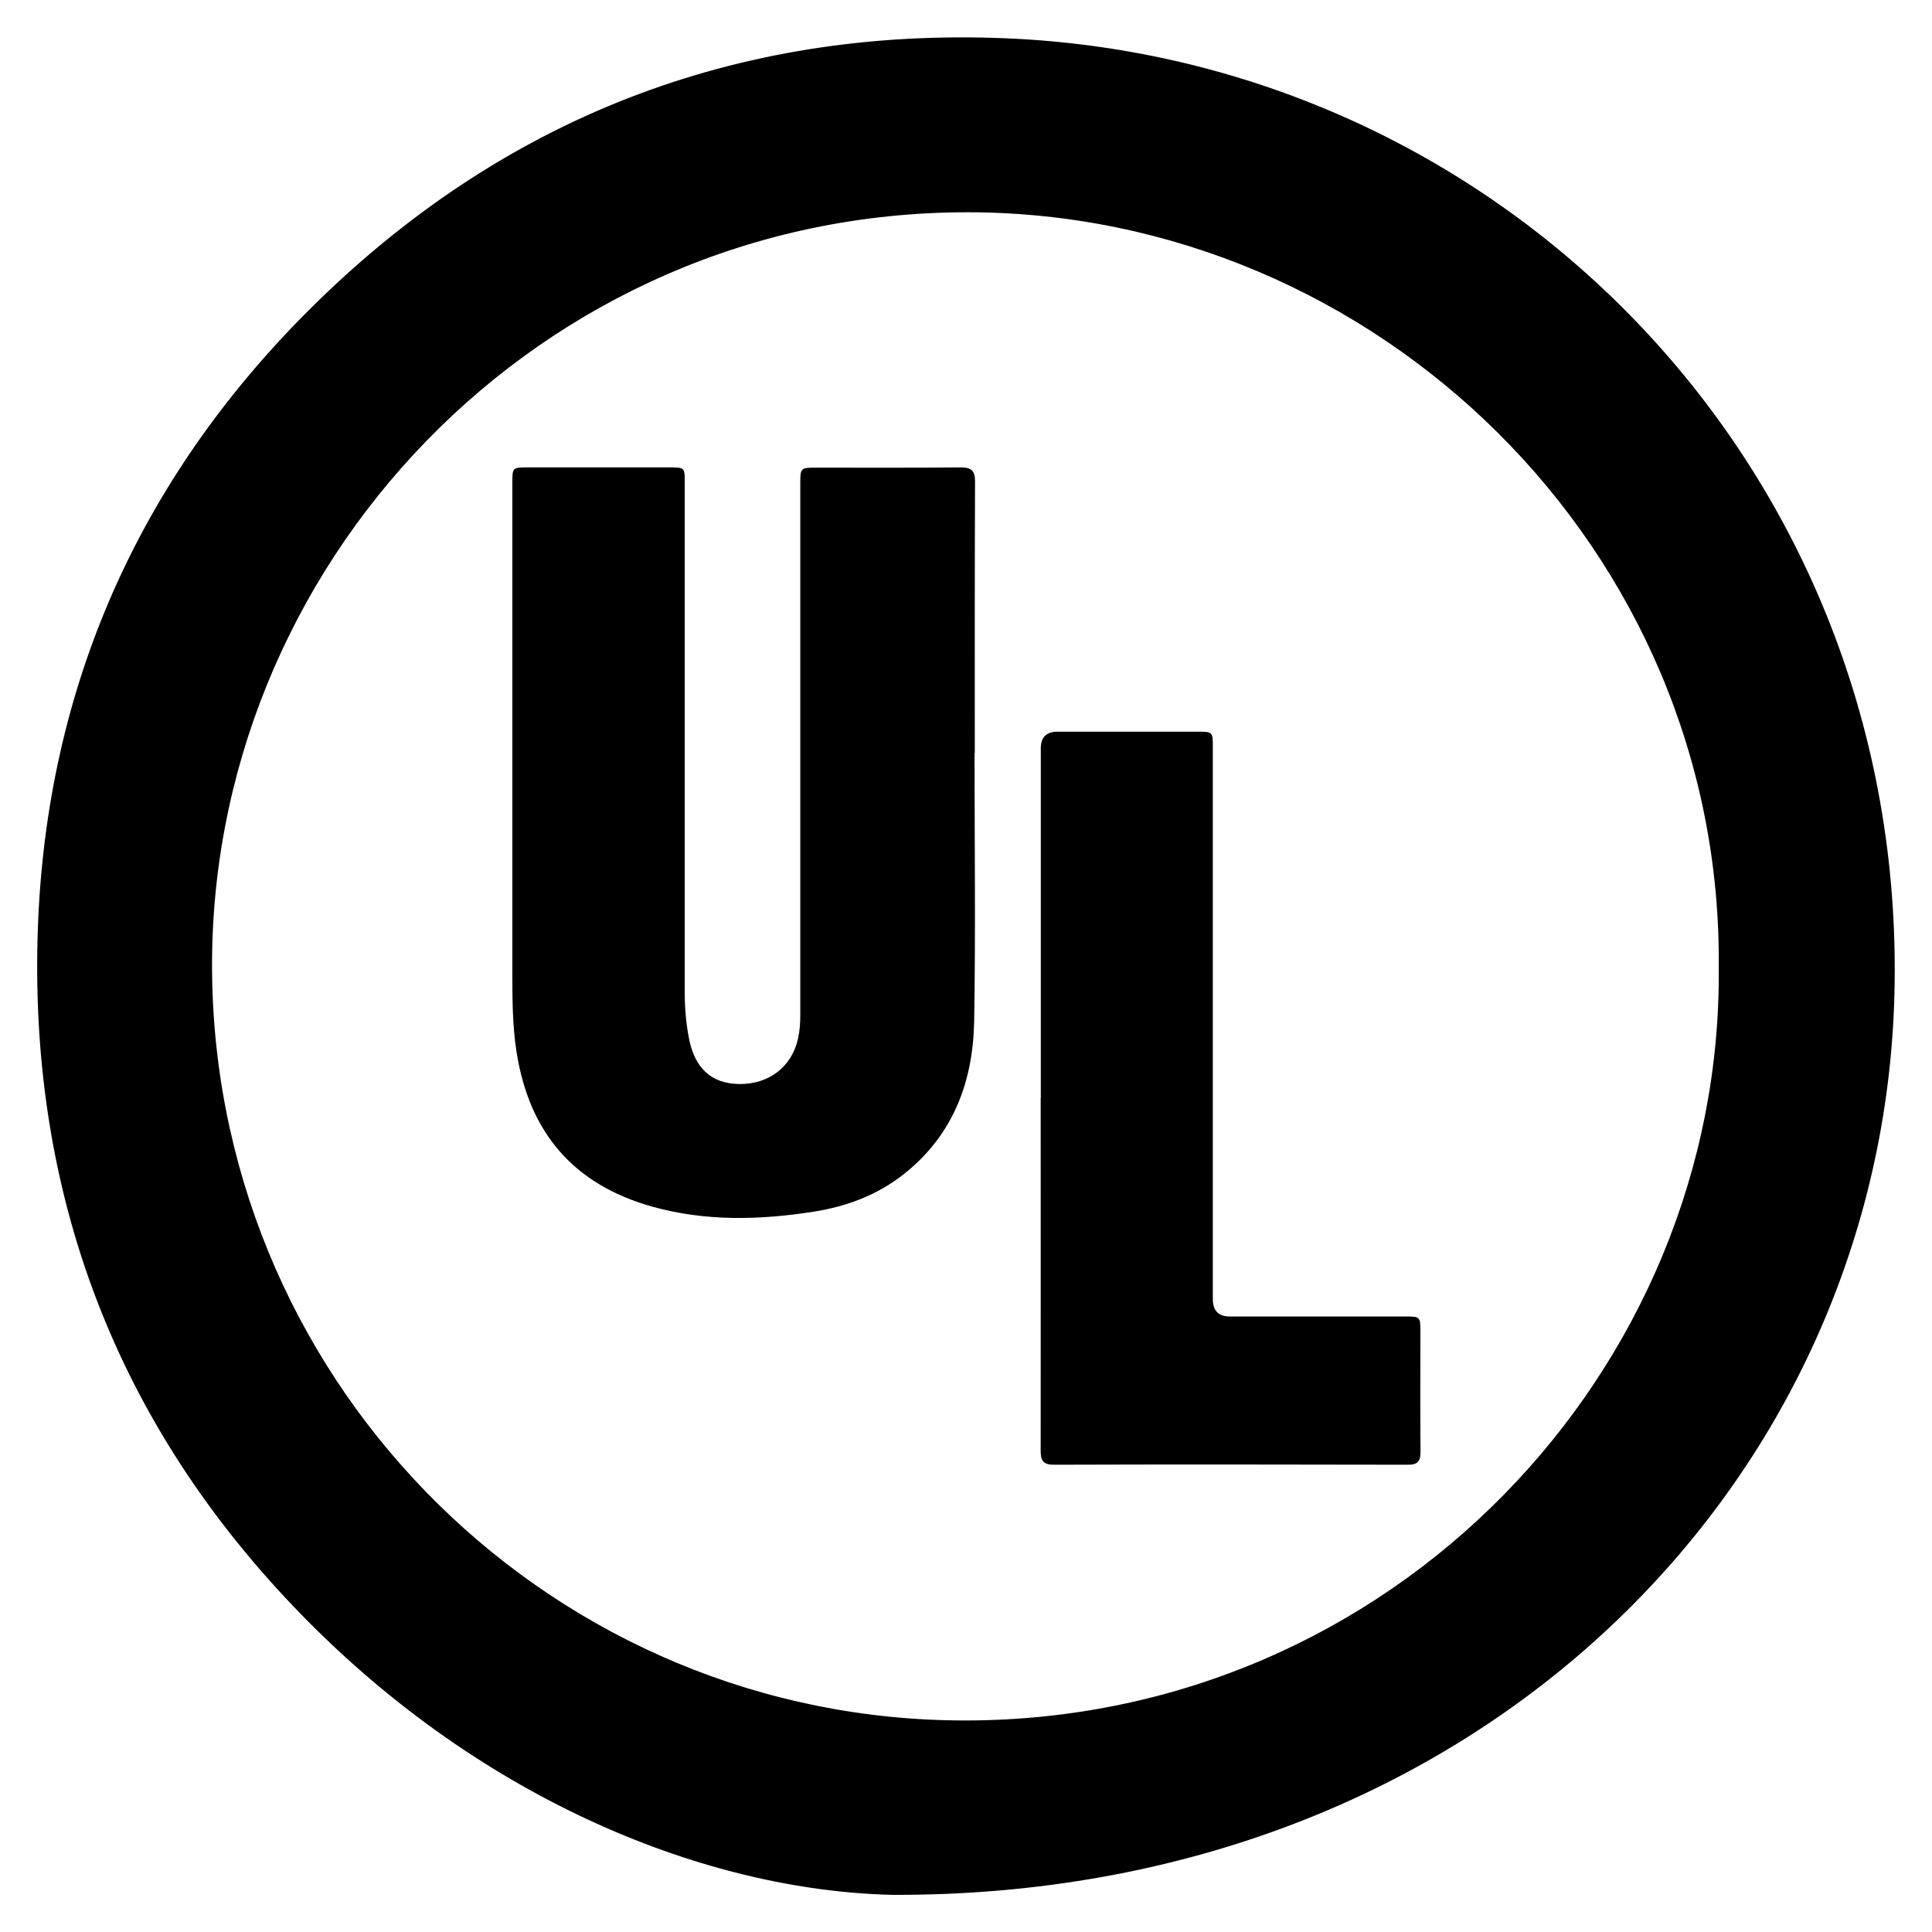
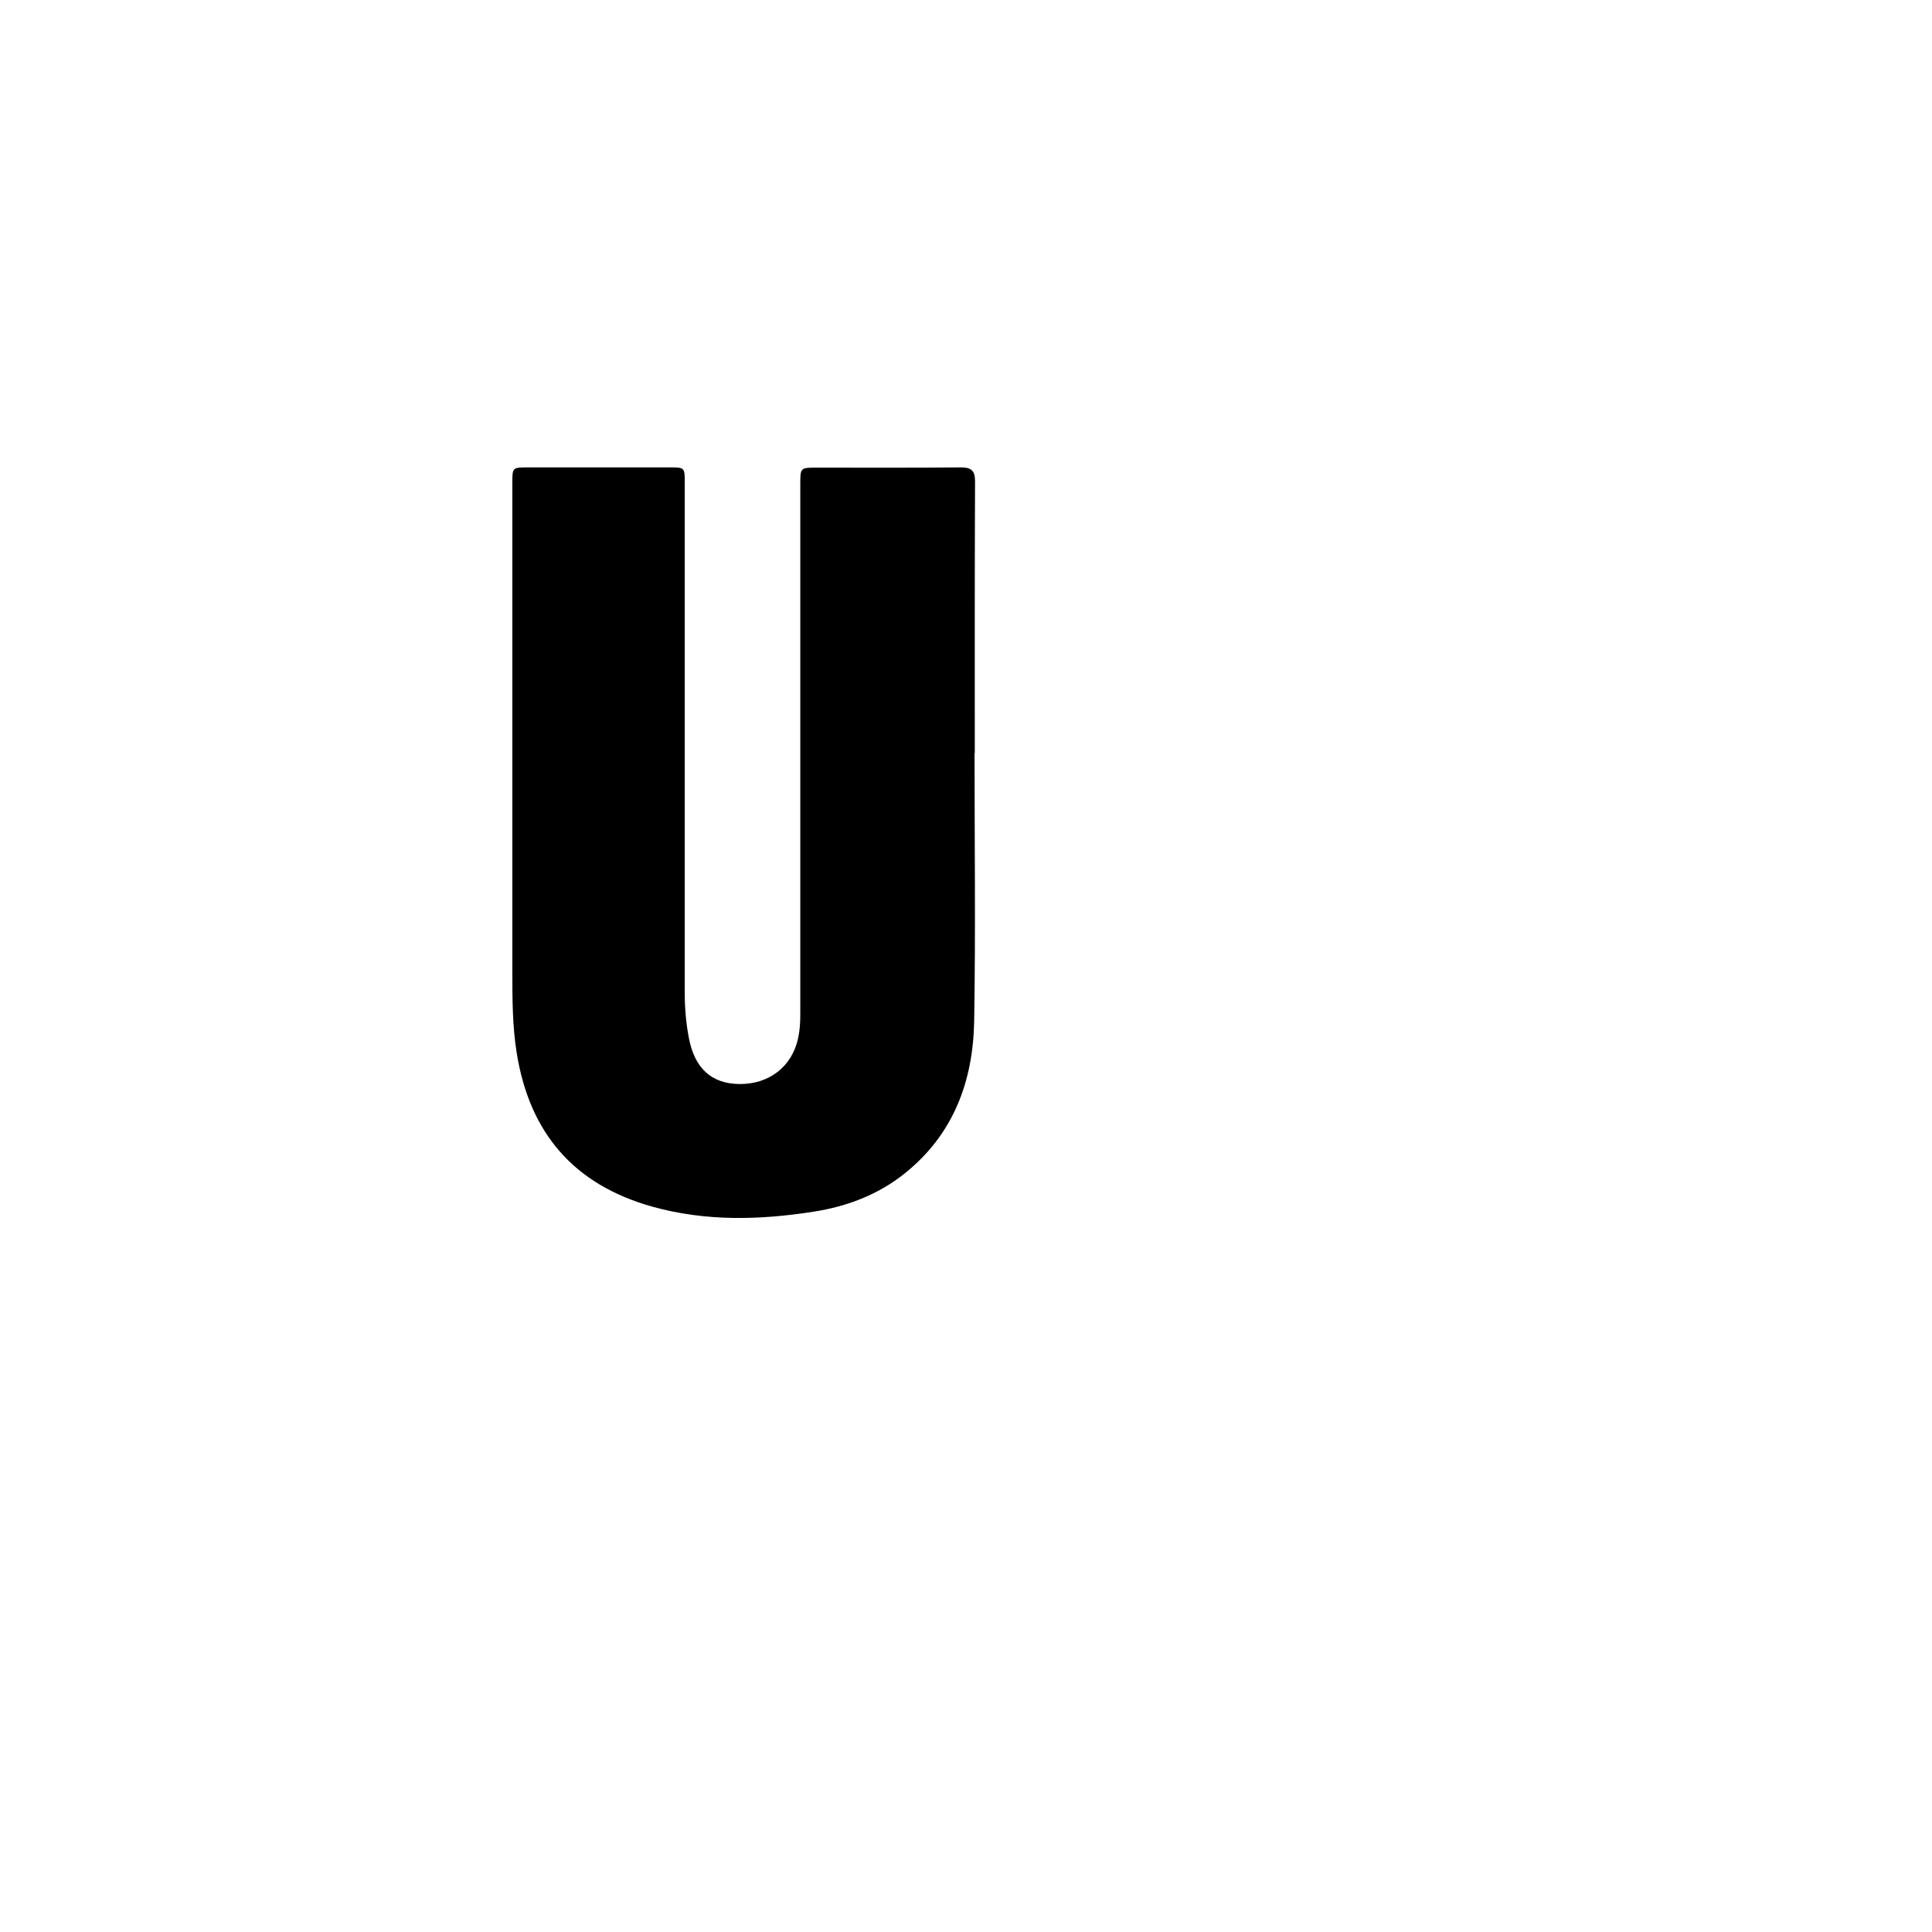
<svg xmlns="http://www.w3.org/2000/svg" id="Layer_2" data-name="Layer 2" viewBox="0 0 156 156">
  <defs>
    <style>
      .cls-1, .cls-2 {
        stroke-width: 0px;
      }

      .cls-2 {
        fill: none;
      }

      .cls-3 {
        clip-path: url(#clippath);
      }
    </style>
    <clipPath id="clippath">
      <rect class="cls-2" width="156" height="156" />
    </clipPath>
  </defs>
  <g id="SECTION_2" data-name="SECTION 2">
    <g class="cls-3">
      <g>
-         <path class="cls-1" d="m72.03,153c-14.9-.35-32.91-7.52-47.57-22.5C9.35,115.07,2.28,96.33,3.06,74.89c.7-19.35,8.11-36.1,21.86-49.83C40.43,9.57,59.41,2.2,81.17,3.09c40.31,1.65,72.78,34.89,71.8,77.04-.92,39.52-33.59,73.06-80.95,72.87Zm66.75-74.86c.34-33.83-27.66-61-60.67-61-34.64,0-61.55,28.67-60.98,61.82.57,33.34,27.82,59.99,60.84,59.96,34.5-.03,61.12-28.32,60.81-60.78Z" />
        <path class="cls-1" d="m78.69,60.84c0,7.2.09,14.39-.03,21.58-.08,4.88-1.67,9.2-5.65,12.36-2.15,1.71-4.64,2.64-7.33,3.06-4.35.68-8.69.79-12.98-.4-6.39-1.78-9.97-5.99-10.99-12.49-.33-2.11-.34-4.23-.34-6.36,0-13.2,0-26.39,0-39.59,0-1.25,0-1.26,1.26-1.26,3.82,0,7.63,0,11.45,0,1.2,0,1.21.01,1.21,1.22,0,13.75,0,27.5,0,41.25,0,1.23.11,2.44.34,3.64.47,2.42,1.83,3.65,4.05,3.68,2.41.03,4.26-1.39,4.76-3.68.14-.63.18-1.26.18-1.91,0-14.27,0-28.55,0-42.82,0-1.36,0-1.36,1.33-1.36,3.87,0,7.75.02,11.62-.02.86,0,1.16.25,1.16,1.14-.03,7.31-.02,14.62-.02,21.94,0,0-.01,0-.02,0Z" />
-         <path class="cls-1" d="m84.04,88.65c0-9.41,0-18.82,0-28.22q0-1.35,1.35-1.35c3.76,0,7.51,0,11.27,0,1.26,0,1.27,0,1.27,1.26,0,14.85,0,29.71,0,44.56q0,1.4,1.37,1.4c4.75,0,9.5,0,14.24,0,1.1,0,1.15.05,1.15,1.12,0,3.26-.02,6.52.01,9.79,0,.78-.22,1.07-1.04,1.06-9.52-.02-19.05-.03-28.57,0-.98,0-1.06-.45-1.06-1.22.01-9.47,0-18.93,0-28.4Z" />
      </g>
    </g>
  </g>
</svg>